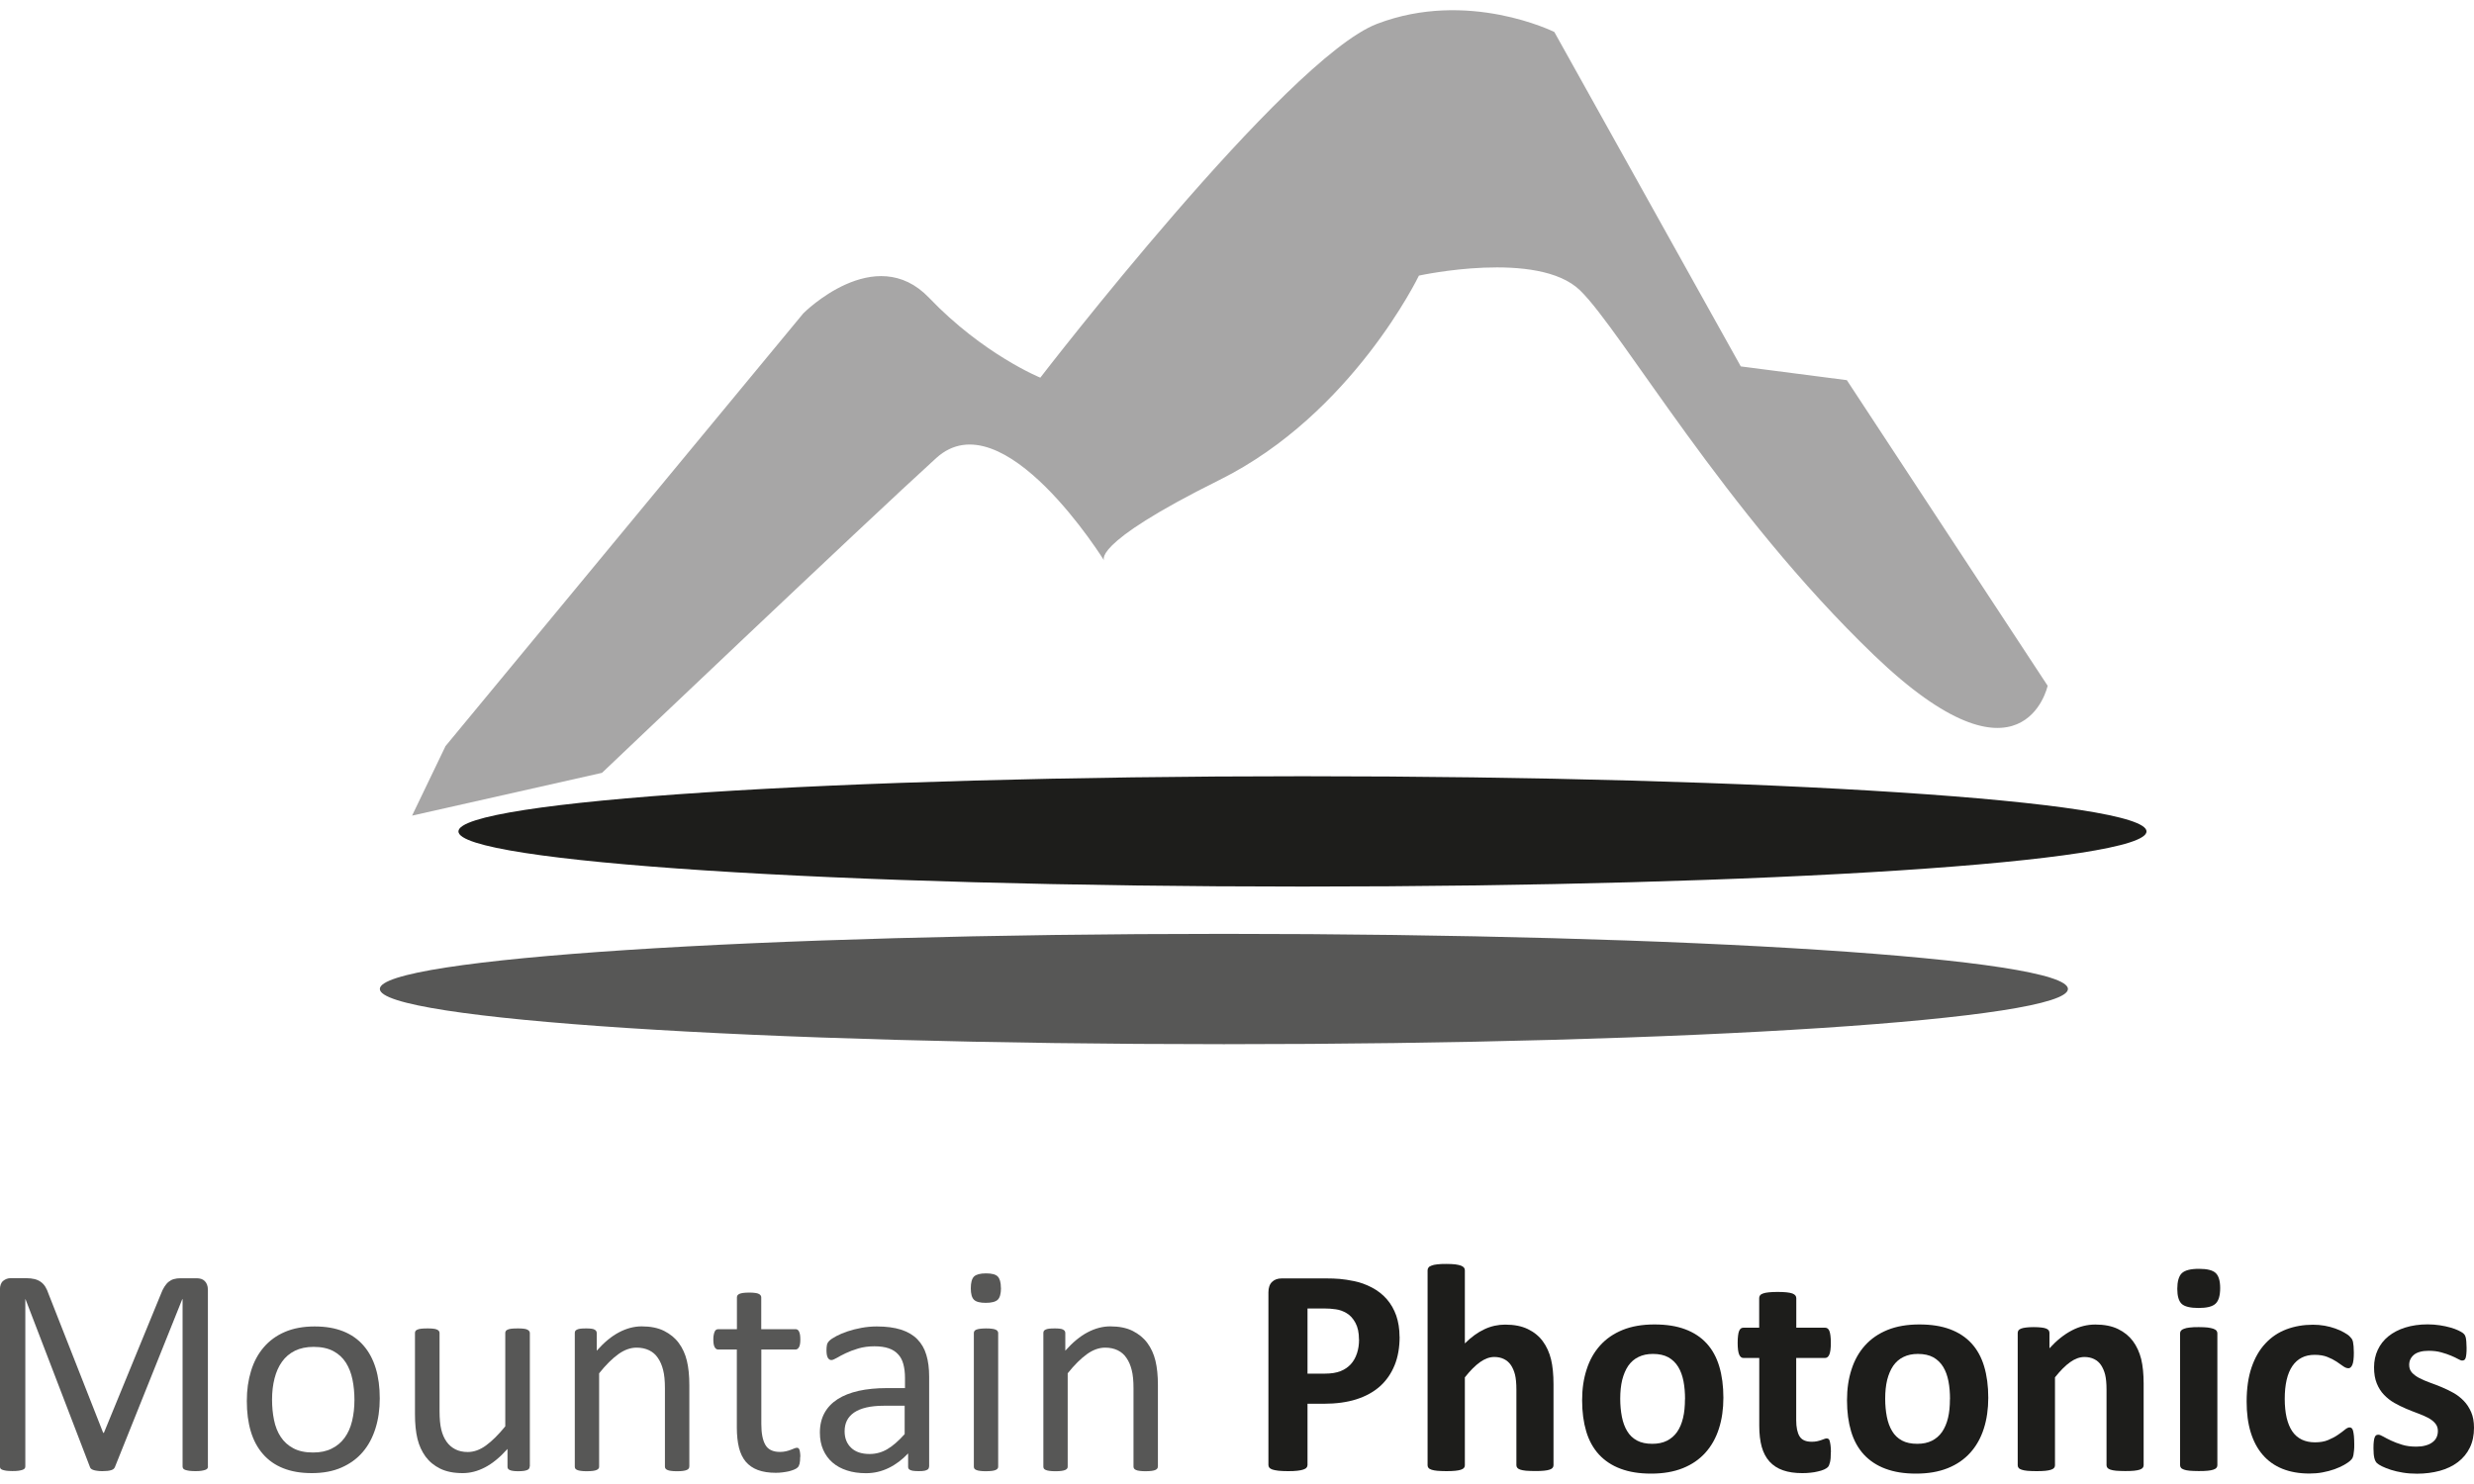
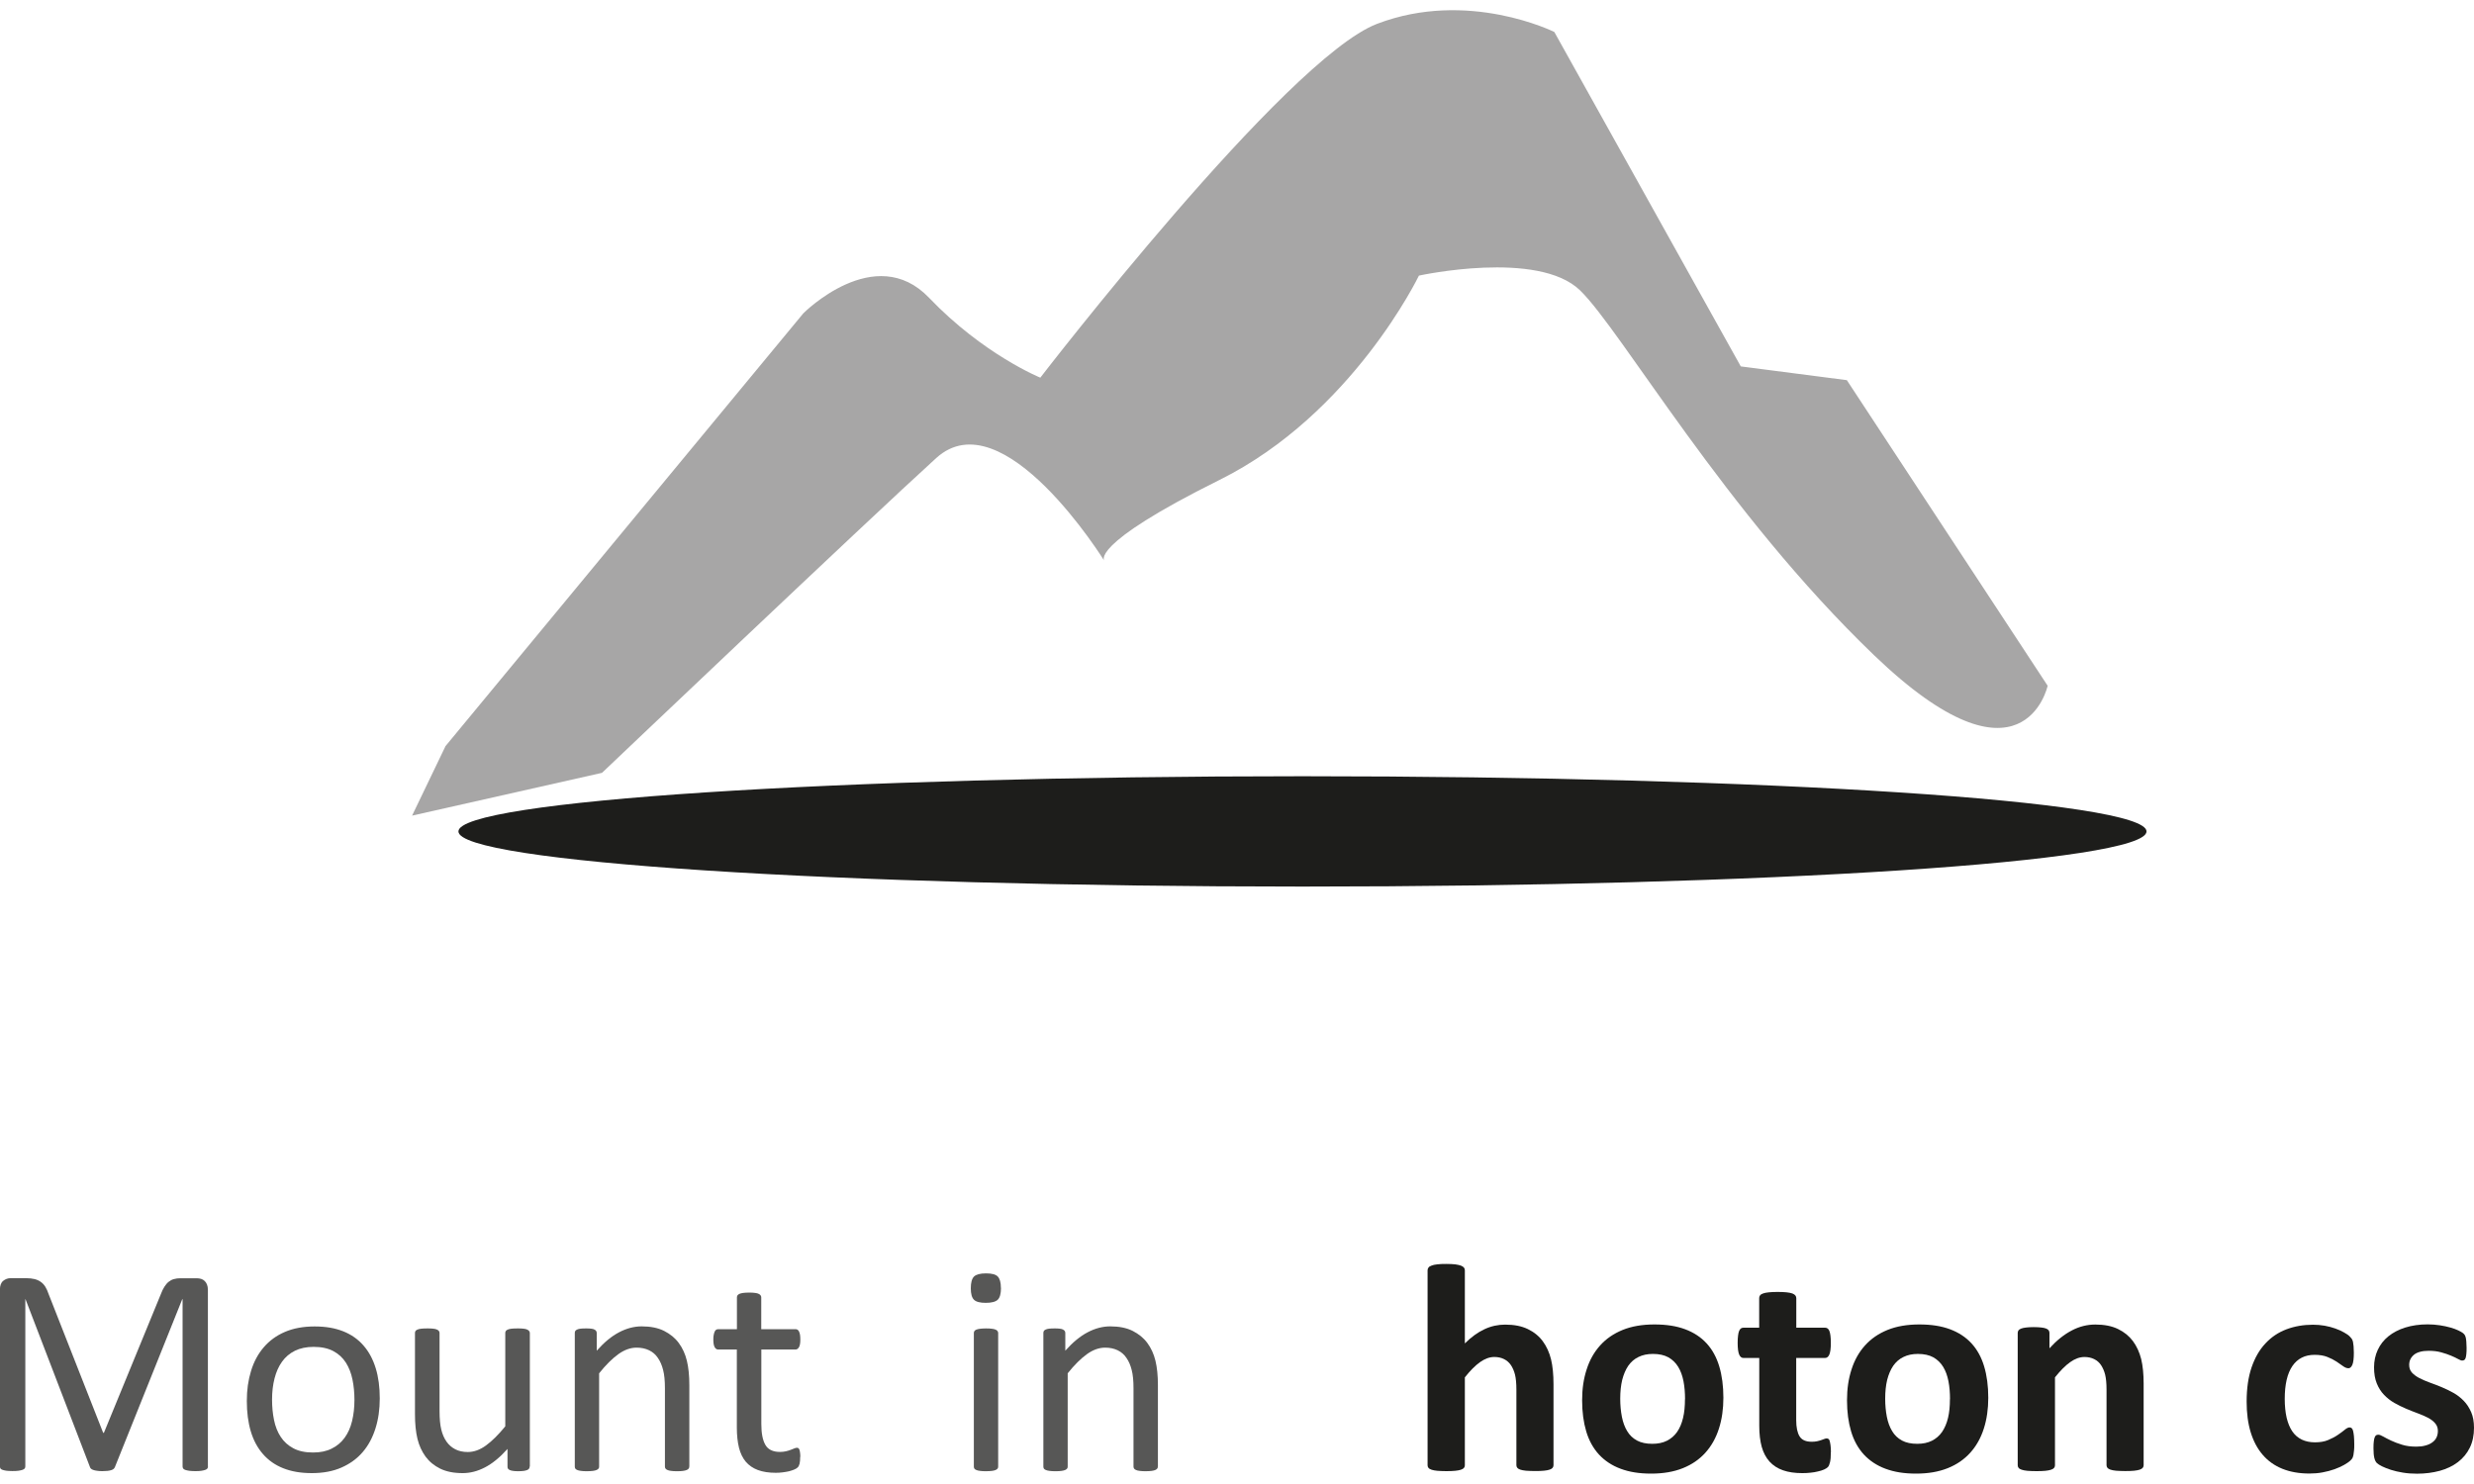
<svg xmlns="http://www.w3.org/2000/svg" width="120" height="72" viewBox="0 0 120 72" fill="none">
  <g clip-path="url(#clip0_150_806)">
    <path d="M10.088 71.147C10.088 71.187 10.08 71.219 10.06 71.247C10.04 71.275 10.004 71.299 9.956 71.315C9.908 71.331 9.844 71.347 9.768 71.359C9.692 71.372 9.592 71.376 9.468 71.376C9.356 71.376 9.256 71.368 9.176 71.359C9.096 71.347 9.032 71.331 8.984 71.315C8.936 71.299 8.904 71.275 8.884 71.247C8.864 71.219 8.856 71.183 8.856 71.147V63.034H8.84L5.572 71.183C5.556 71.215 5.536 71.247 5.512 71.267C5.484 71.291 5.448 71.311 5.396 71.327C5.344 71.344 5.284 71.356 5.216 71.364C5.148 71.372 5.064 71.376 4.968 71.376C4.868 71.376 4.78 71.372 4.708 71.359C4.636 71.352 4.576 71.335 4.528 71.319C4.48 71.303 4.444 71.283 4.416 71.259C4.388 71.235 4.372 71.207 4.364 71.179L1.236 63.03H1.228V71.143C1.228 71.183 1.22 71.215 1.2 71.243C1.18 71.271 1.144 71.295 1.096 71.311C1.048 71.327 0.984 71.344 0.904 71.356C0.824 71.368 0.724 71.372 0.6 71.372C0.476 71.372 0.384 71.364 0.304 71.356C0.224 71.344 0.164 71.327 0.116 71.311C0.068 71.295 0.036 71.271 0.02 71.243C0.004 71.215 -0.004 71.179 -0.004 71.143V62.576C-0.004 62.376 0.048 62.231 0.156 62.143C0.264 62.058 0.38 62.014 0.512 62.014H1.268C1.424 62.014 1.56 62.03 1.676 62.058C1.792 62.086 1.896 62.135 1.98 62.195C2.068 62.259 2.14 62.335 2.2 62.432C2.26 62.528 2.308 62.641 2.352 62.769L5.004 69.516H5.04L7.8 62.793C7.852 62.649 7.912 62.528 7.976 62.428C8.04 62.327 8.108 62.247 8.184 62.187C8.26 62.127 8.344 62.082 8.436 62.058C8.528 62.03 8.636 62.018 8.756 62.018H9.552C9.624 62.018 9.692 62.03 9.76 62.05C9.824 62.07 9.88 62.106 9.928 62.151C9.976 62.195 10.012 62.255 10.04 62.323C10.068 62.392 10.084 62.48 10.084 62.58V71.147H10.088Z" fill="#575756" />
    <path d="M18.42 67.845C18.42 68.376 18.352 68.858 18.212 69.303C18.072 69.749 17.868 70.131 17.592 70.452C17.316 70.773 16.972 71.022 16.56 71.203C16.148 71.384 15.668 71.472 15.124 71.472C14.58 71.472 14.132 71.392 13.736 71.235C13.34 71.078 13.012 70.845 12.752 70.544C12.488 70.243 12.292 69.874 12.164 69.444C12.036 69.014 11.972 68.524 11.972 67.974C11.972 67.424 12.04 66.962 12.176 66.516C12.312 66.07 12.516 65.689 12.792 65.368C13.068 65.046 13.408 64.797 13.82 64.621C14.232 64.444 14.712 64.356 15.26 64.356C15.808 64.356 16.252 64.436 16.648 64.592C17.044 64.749 17.372 64.982 17.632 65.283C17.896 65.584 18.092 65.954 18.224 66.384C18.356 66.813 18.42 67.303 18.42 67.845ZM17.192 67.922C17.192 67.572 17.16 67.239 17.096 66.93C17.032 66.617 16.924 66.343 16.776 66.111C16.628 65.878 16.424 65.689 16.168 65.552C15.912 65.416 15.596 65.347 15.212 65.347C14.86 65.347 14.556 65.412 14.304 65.536C14.052 65.661 13.844 65.837 13.68 66.066C13.516 66.295 13.396 66.564 13.316 66.878C13.236 67.191 13.196 67.532 13.196 67.898C13.196 68.263 13.228 68.588 13.292 68.898C13.356 69.211 13.464 69.484 13.616 69.713C13.768 69.946 13.972 70.131 14.228 70.267C14.484 70.404 14.8 70.472 15.184 70.472C15.532 70.472 15.832 70.412 16.088 70.283C16.344 70.159 16.552 69.982 16.716 69.757C16.88 69.532 17 69.263 17.076 68.95C17.152 68.637 17.192 68.295 17.192 67.922Z" fill="#575756" />
    <path d="M25.688 71.155C25.688 71.195 25.68 71.227 25.664 71.251C25.648 71.279 25.616 71.299 25.576 71.32C25.532 71.34 25.476 71.352 25.408 71.364C25.34 71.372 25.252 71.38 25.152 71.38C25.04 71.38 24.952 71.376 24.884 71.364C24.816 71.356 24.76 71.34 24.72 71.32C24.68 71.299 24.652 71.279 24.636 71.251C24.62 71.223 24.616 71.191 24.616 71.155V70.299C24.248 70.709 23.884 71.006 23.528 71.191C23.168 71.38 22.808 71.472 22.44 71.472C22.008 71.472 21.648 71.4 21.352 71.255C21.06 71.111 20.82 70.914 20.64 70.669C20.46 70.42 20.328 70.135 20.248 69.806C20.168 69.476 20.128 69.079 20.128 68.609V64.677C20.128 64.641 20.136 64.605 20.152 64.581C20.168 64.552 20.2 64.528 20.248 64.508C20.296 64.488 20.356 64.472 20.436 64.464C20.512 64.456 20.608 64.452 20.724 64.452C20.84 64.452 20.936 64.452 21.012 64.464C21.088 64.472 21.148 64.484 21.196 64.508C21.24 64.528 21.272 64.552 21.292 64.581C21.312 64.609 21.32 64.641 21.32 64.677V68.448C21.32 68.826 21.348 69.131 21.404 69.36C21.46 69.589 21.544 69.781 21.656 69.942C21.768 70.103 21.912 70.227 22.084 70.316C22.256 70.404 22.456 70.448 22.688 70.448C22.984 70.448 23.28 70.344 23.572 70.131C23.864 69.918 24.176 69.609 24.508 69.203V64.677C24.508 64.641 24.516 64.605 24.532 64.581C24.548 64.552 24.58 64.528 24.628 64.508C24.676 64.488 24.736 64.472 24.812 64.464C24.888 64.456 24.984 64.452 25.104 64.452C25.224 64.452 25.316 64.452 25.392 64.464C25.468 64.472 25.528 64.484 25.572 64.508C25.616 64.528 25.648 64.552 25.668 64.581C25.688 64.609 25.7 64.641 25.7 64.677V71.155H25.688Z" fill="#575756" />
    <path d="M33.432 71.155C33.432 71.195 33.424 71.227 33.404 71.251C33.384 71.279 33.352 71.299 33.312 71.319C33.268 71.34 33.208 71.352 33.132 71.364C33.056 71.376 32.96 71.38 32.844 71.38C32.728 71.38 32.628 71.376 32.552 71.364C32.476 71.356 32.416 71.34 32.372 71.319C32.328 71.299 32.296 71.279 32.28 71.251C32.26 71.223 32.252 71.191 32.252 71.155V67.36C32.252 66.99 32.224 66.693 32.164 66.468C32.108 66.243 32.024 66.046 31.912 65.886C31.804 65.721 31.66 65.597 31.484 65.512C31.308 65.428 31.108 65.384 30.88 65.384C30.584 65.384 30.288 65.488 29.992 65.701C29.696 65.914 29.384 66.223 29.06 66.629V71.155C29.06 71.195 29.052 71.227 29.032 71.251C29.012 71.279 28.98 71.299 28.94 71.319C28.896 71.34 28.836 71.352 28.76 71.364C28.684 71.372 28.584 71.38 28.468 71.38C28.352 71.38 28.256 71.376 28.18 71.364C28.104 71.356 28.044 71.34 27.996 71.319C27.952 71.299 27.92 71.279 27.904 71.251C27.888 71.223 27.88 71.191 27.88 71.155V64.677C27.88 64.641 27.888 64.605 27.9 64.581C27.916 64.552 27.944 64.528 27.988 64.508C28.032 64.488 28.084 64.472 28.152 64.464C28.22 64.456 28.308 64.452 28.416 64.452C28.524 64.452 28.608 64.452 28.676 64.464C28.744 64.472 28.8 64.484 28.836 64.508C28.876 64.528 28.9 64.552 28.92 64.581C28.936 64.609 28.944 64.641 28.944 64.677V65.532C29.308 65.123 29.668 64.826 30.032 64.637C30.392 64.448 30.756 64.352 31.124 64.352C31.556 64.352 31.916 64.424 32.212 64.572C32.504 64.721 32.744 64.914 32.924 65.159C33.104 65.404 33.236 65.689 33.316 66.018C33.396 66.347 33.436 66.741 33.436 67.203V71.155H33.432Z" fill="#575756" />
    <path d="M38.812 70.681C38.812 70.821 38.804 70.93 38.784 71.01C38.764 71.09 38.736 71.151 38.696 71.191C38.656 71.231 38.6 71.267 38.524 71.299C38.448 71.331 38.36 71.359 38.264 71.384C38.164 71.404 38.064 71.424 37.952 71.436C37.84 71.452 37.732 71.456 37.624 71.456C37.288 71.456 37.004 71.412 36.764 71.323C36.524 71.235 36.328 71.098 36.176 70.922C36.024 70.741 35.912 70.512 35.844 70.239C35.776 69.962 35.74 69.637 35.74 69.263V65.476H34.836C34.764 65.476 34.708 65.44 34.664 65.359C34.62 65.283 34.6 65.159 34.6 64.986C34.6 64.894 34.604 64.817 34.62 64.757C34.632 64.693 34.648 64.645 34.668 64.6C34.688 64.56 34.712 64.532 34.744 64.512C34.776 64.496 34.808 64.488 34.848 64.488H35.744V62.946C35.744 62.914 35.752 62.882 35.768 62.853C35.784 62.825 35.816 62.801 35.86 62.777C35.904 62.757 35.968 62.741 36.044 62.729C36.12 62.721 36.216 62.713 36.332 62.713C36.448 62.713 36.548 62.717 36.624 62.729C36.7 62.737 36.76 62.753 36.804 62.777C36.848 62.797 36.88 62.825 36.896 62.853C36.916 62.882 36.924 62.914 36.924 62.946V64.488H38.58C38.62 64.488 38.652 64.496 38.68 64.512C38.708 64.528 38.732 64.556 38.756 64.6C38.776 64.641 38.792 64.693 38.804 64.757C38.812 64.821 38.82 64.898 38.82 64.986C38.82 65.159 38.8 65.283 38.756 65.359C38.712 65.436 38.656 65.476 38.584 65.476H36.928V69.09C36.928 69.536 36.992 69.874 37.124 70.102C37.256 70.331 37.492 70.444 37.832 70.444C37.94 70.444 38.04 70.432 38.124 70.412C38.212 70.392 38.288 70.368 38.352 70.343C38.42 70.319 38.476 70.295 38.524 70.275C38.572 70.255 38.616 70.243 38.652 70.243C38.676 70.243 38.7 70.247 38.72 70.259C38.74 70.271 38.76 70.295 38.772 70.327C38.784 70.359 38.796 70.408 38.804 70.464C38.812 70.52 38.82 70.592 38.82 70.681H38.812Z" fill="#575756" />
-     <path d="M45.06 71.163C45.06 71.219 45.04 71.263 45.004 71.291C44.964 71.319 44.912 71.343 44.848 71.356C44.78 71.371 44.684 71.376 44.556 71.376C44.428 71.376 44.332 71.368 44.26 71.356C44.184 71.339 44.132 71.319 44.1 71.291C44.068 71.263 44.048 71.219 44.048 71.163V70.516C43.764 70.817 43.452 71.054 43.104 71.223C42.756 71.392 42.392 71.476 42.004 71.476C41.664 71.476 41.356 71.432 41.084 71.343C40.808 71.255 40.576 71.127 40.38 70.958C40.184 70.789 40.036 70.584 39.928 70.339C39.82 70.094 39.768 69.817 39.768 69.504C39.768 69.139 39.844 68.821 39.992 68.552C40.14 68.283 40.352 68.062 40.632 67.882C40.908 67.705 41.248 67.572 41.652 67.48C42.052 67.392 42.504 67.347 43.008 67.347H43.896V66.845C43.896 66.596 43.868 66.376 43.816 66.183C43.764 65.99 43.68 65.829 43.56 65.705C43.444 65.576 43.292 65.48 43.104 65.416C42.916 65.352 42.688 65.319 42.416 65.319C42.124 65.319 41.864 65.356 41.632 65.424C41.4 65.492 41.196 65.572 41.024 65.653C40.848 65.737 40.704 65.813 40.588 65.882C40.472 65.95 40.384 65.986 40.328 65.986C40.288 65.986 40.256 65.978 40.228 65.958C40.2 65.938 40.176 65.91 40.152 65.874C40.132 65.833 40.116 65.785 40.104 65.725C40.096 65.665 40.088 65.6 40.088 65.528C40.088 65.408 40.096 65.315 40.112 65.243C40.128 65.175 40.168 65.106 40.232 65.046C40.296 64.982 40.408 64.91 40.564 64.825C40.72 64.741 40.904 64.665 41.108 64.596C41.312 64.528 41.54 64.468 41.784 64.424C42.028 64.38 42.272 64.356 42.524 64.356C42.988 64.356 43.38 64.408 43.708 64.512C44.032 64.617 44.296 64.773 44.496 64.978C44.696 65.183 44.844 65.436 44.932 65.737C45.024 66.038 45.068 66.392 45.068 66.793V71.163H45.06ZM43.884 68.203H42.872C42.548 68.203 42.264 68.231 42.024 68.287C41.784 68.343 41.588 68.424 41.428 68.532C41.272 68.641 41.156 68.769 41.08 68.922C41.004 69.074 40.968 69.247 40.968 69.444C40.968 69.781 41.076 70.046 41.288 70.247C41.5 70.448 41.8 70.544 42.18 70.544C42.492 70.544 42.78 70.464 43.044 70.307C43.308 70.151 43.588 69.906 43.88 69.58V68.207L43.884 68.203Z" fill="#575756" />
    <path d="M48.552 62.488C48.552 62.765 48.5 62.958 48.396 63.058C48.292 63.159 48.096 63.211 47.816 63.211C47.536 63.211 47.348 63.163 47.244 63.062C47.14 62.962 47.088 62.777 47.088 62.504C47.088 62.231 47.14 62.038 47.244 61.934C47.348 61.834 47.544 61.781 47.824 61.781C48.104 61.781 48.292 61.829 48.392 61.93C48.492 62.03 48.548 62.215 48.548 62.488H48.552ZM48.416 71.155C48.416 71.195 48.408 71.227 48.388 71.251C48.368 71.279 48.336 71.299 48.296 71.319C48.252 71.34 48.192 71.352 48.116 71.364C48.04 71.372 47.94 71.38 47.824 71.38C47.708 71.38 47.612 71.376 47.536 71.364C47.46 71.356 47.4 71.34 47.352 71.319C47.308 71.299 47.276 71.279 47.26 71.251C47.244 71.223 47.236 71.191 47.236 71.155V64.677C47.236 64.645 47.244 64.613 47.26 64.585C47.276 64.556 47.308 64.532 47.352 64.512C47.396 64.492 47.46 64.48 47.536 64.468C47.612 64.46 47.708 64.452 47.824 64.452C47.94 64.452 48.04 64.456 48.116 64.468C48.192 64.476 48.252 64.492 48.296 64.512C48.34 64.532 48.372 64.556 48.388 64.585C48.408 64.613 48.416 64.645 48.416 64.677V71.155Z" fill="#575756" />
    <path d="M56.16 71.155C56.16 71.195 56.152 71.227 56.132 71.251C56.112 71.279 56.08 71.299 56.04 71.319C55.996 71.34 55.936 71.352 55.86 71.364C55.784 71.372 55.688 71.38 55.572 71.38C55.456 71.38 55.356 71.376 55.28 71.364C55.204 71.356 55.144 71.34 55.1 71.319C55.056 71.299 55.024 71.279 55.008 71.251C54.988 71.223 54.98 71.191 54.98 71.155V67.36C54.98 66.99 54.952 66.693 54.892 66.468C54.836 66.243 54.752 66.046 54.64 65.886C54.532 65.721 54.388 65.597 54.212 65.512C54.036 65.428 53.836 65.384 53.608 65.384C53.312 65.384 53.016 65.488 52.72 65.701C52.424 65.914 52.112 66.223 51.788 66.629V71.155C51.788 71.195 51.78 71.227 51.76 71.251C51.74 71.279 51.708 71.299 51.668 71.319C51.624 71.34 51.564 71.352 51.488 71.364C51.412 71.376 51.312 71.38 51.196 71.38C51.08 71.38 50.984 71.376 50.908 71.364C50.832 71.356 50.772 71.34 50.724 71.319C50.68 71.299 50.648 71.279 50.632 71.251C50.616 71.223 50.608 71.191 50.608 71.155V64.677C50.608 64.641 50.616 64.605 50.628 64.581C50.644 64.552 50.672 64.528 50.716 64.508C50.76 64.488 50.812 64.472 50.88 64.464C50.948 64.456 51.036 64.452 51.144 64.452C51.252 64.452 51.336 64.452 51.404 64.464C51.472 64.472 51.528 64.484 51.564 64.508C51.604 64.528 51.628 64.552 51.648 64.581C51.664 64.609 51.672 64.641 51.672 64.677V65.532C52.036 65.123 52.396 64.826 52.76 64.637C53.12 64.448 53.484 64.352 53.852 64.352C54.284 64.352 54.644 64.424 54.94 64.572C55.232 64.721 55.472 64.914 55.652 65.159C55.832 65.404 55.964 65.689 56.044 66.018C56.124 66.347 56.164 66.741 56.164 67.203V71.155H56.16Z" fill="#575756" />
-     <path d="M67.888 64.85C67.888 65.372 67.808 65.838 67.644 66.239C67.48 66.641 67.244 66.982 66.936 67.259C66.624 67.536 66.244 67.745 65.792 67.89C65.34 68.034 64.808 68.107 64.196 68.107H63.42V71.079C63.42 71.127 63.404 71.171 63.372 71.207C63.34 71.247 63.288 71.275 63.216 71.299C63.144 71.324 63.048 71.344 62.928 71.356C62.808 71.372 62.656 71.376 62.468 71.376C62.28 71.376 62.136 71.368 62.012 71.356C61.892 71.34 61.792 71.324 61.72 71.299C61.648 71.275 61.6 71.243 61.568 71.207C61.54 71.167 61.524 71.127 61.524 71.079V62.701C61.524 62.476 61.584 62.307 61.7 62.195C61.816 62.083 61.972 62.026 62.164 62.026H64.352C64.572 62.026 64.78 62.034 64.98 62.05C65.18 62.066 65.416 62.103 65.692 62.159C65.968 62.215 66.252 62.316 66.536 62.464C66.82 62.613 67.064 62.801 67.264 63.03C67.464 63.259 67.616 63.524 67.724 63.83C67.828 64.135 67.884 64.476 67.884 64.854L67.888 64.85ZM65.916 64.986C65.916 64.661 65.86 64.392 65.744 64.179C65.628 63.966 65.488 63.813 65.32 63.713C65.152 63.613 64.976 63.548 64.792 63.524C64.608 63.496 64.42 63.484 64.224 63.484H63.42V66.645H64.268C64.568 66.645 64.82 66.605 65.024 66.524C65.228 66.444 65.392 66.328 65.524 66.183C65.656 66.038 65.752 65.862 65.82 65.657C65.888 65.452 65.92 65.231 65.92 64.99L65.916 64.986Z" fill="#1D1D1B" />
    <path d="M75.352 71.09C75.352 71.138 75.336 71.179 75.308 71.215C75.28 71.251 75.232 71.279 75.164 71.303C75.096 71.327 75.004 71.343 74.888 71.355C74.772 71.367 74.628 71.371 74.456 71.371C74.284 71.371 74.132 71.363 74.016 71.355C73.9 71.343 73.808 71.327 73.74 71.303C73.672 71.279 73.624 71.251 73.596 71.215C73.568 71.179 73.552 71.138 73.552 71.09V67.428C73.552 67.114 73.528 66.869 73.484 66.693C73.44 66.516 73.372 66.363 73.288 66.235C73.2 66.106 73.092 66.01 72.956 65.942C72.82 65.873 72.66 65.837 72.48 65.837C72.252 65.837 72.02 65.922 71.784 66.09C71.548 66.259 71.308 66.504 71.052 66.825V71.094C71.052 71.142 71.036 71.183 71.008 71.219C70.98 71.255 70.932 71.283 70.86 71.307C70.792 71.331 70.7 71.347 70.584 71.359C70.468 71.371 70.324 71.376 70.148 71.376C69.972 71.376 69.824 71.367 69.712 71.359C69.596 71.347 69.504 71.331 69.436 71.307C69.368 71.283 69.316 71.255 69.288 71.219C69.26 71.183 69.244 71.142 69.244 71.094V61.629C69.244 61.58 69.26 61.536 69.288 61.5C69.316 61.46 69.364 61.428 69.436 61.404C69.504 61.375 69.596 61.355 69.712 61.343C69.828 61.327 69.972 61.323 70.148 61.323C70.324 61.323 70.472 61.331 70.584 61.343C70.7 61.359 70.792 61.38 70.86 61.404C70.928 61.432 70.98 61.464 71.008 61.5C71.036 61.54 71.052 61.58 71.052 61.629V65.179C71.364 64.869 71.68 64.641 72 64.492C72.324 64.339 72.66 64.267 73.008 64.267C73.444 64.267 73.808 64.339 74.108 64.484C74.408 64.629 74.648 64.825 74.832 65.074C75.016 65.323 75.148 65.616 75.232 65.95C75.312 66.283 75.352 66.689 75.352 67.163V71.098V71.09Z" fill="#1D1D1B" />
    <path d="M83.592 67.814C83.592 68.36 83.52 68.862 83.376 69.311C83.232 69.761 83.016 70.151 82.724 70.476C82.432 70.802 82.068 71.055 81.628 71.231C81.188 71.408 80.676 71.496 80.088 71.496C79.5 71.496 79.024 71.416 78.604 71.259C78.184 71.103 77.836 70.87 77.556 70.569C77.28 70.267 77.072 69.894 76.94 69.452C76.808 69.01 76.74 68.508 76.74 67.942C76.74 67.376 76.812 66.894 76.96 66.44C77.104 65.986 77.324 65.597 77.616 65.275C77.908 64.95 78.272 64.701 78.708 64.524C79.144 64.348 79.656 64.259 80.244 64.259C80.832 64.259 81.316 64.336 81.736 64.492C82.156 64.649 82.504 64.878 82.78 65.179C83.056 65.48 83.26 65.854 83.392 66.295C83.524 66.737 83.592 67.243 83.592 67.814ZM81.732 67.886C81.732 67.569 81.708 67.279 81.656 67.01C81.604 66.745 81.52 66.512 81.4 66.316C81.28 66.119 81.12 65.966 80.924 65.854C80.724 65.745 80.476 65.689 80.176 65.689C79.908 65.689 79.676 65.737 79.472 65.838C79.272 65.934 79.108 66.079 78.976 66.267C78.848 66.456 78.752 66.685 78.684 66.95C78.62 67.215 78.588 67.52 78.588 67.862C78.588 68.179 78.616 68.468 78.668 68.737C78.72 69.002 78.804 69.235 78.924 69.432C79.04 69.629 79.2 69.781 79.4 69.89C79.6 69.998 79.848 70.05 80.144 70.05C80.416 70.05 80.652 70.002 80.852 69.902C81.052 69.801 81.216 69.661 81.348 69.472C81.48 69.283 81.572 69.058 81.636 68.793C81.7 68.528 81.728 68.223 81.728 67.882L81.732 67.886Z" fill="#1D1D1B" />
    <path d="M88.804 70.456C88.804 70.669 88.792 70.829 88.764 70.942C88.736 71.054 88.704 71.135 88.66 71.179C88.616 71.223 88.552 71.263 88.472 71.299C88.388 71.335 88.292 71.367 88.176 71.391C88.064 71.42 87.94 71.44 87.812 71.452C87.68 71.468 87.548 71.472 87.416 71.472C87.056 71.472 86.748 71.428 86.484 71.335C86.22 71.243 86.004 71.102 85.832 70.914C85.66 70.725 85.532 70.484 85.452 70.199C85.372 69.91 85.332 69.568 85.332 69.175V65.885H84.564C84.472 65.885 84.404 65.829 84.356 65.717C84.308 65.604 84.284 65.416 84.284 65.15C84.284 65.01 84.292 64.894 84.304 64.797C84.316 64.701 84.332 64.624 84.356 64.572C84.38 64.516 84.408 64.476 84.444 64.452C84.48 64.428 84.52 64.416 84.568 64.416H85.328V62.982C85.328 62.934 85.34 62.889 85.368 62.853C85.396 62.813 85.444 62.781 85.512 62.757C85.58 62.729 85.676 62.713 85.792 62.701C85.908 62.689 86.052 62.681 86.224 62.681C86.396 62.681 86.548 62.689 86.664 62.701C86.78 62.713 86.872 62.733 86.94 62.757C87.008 62.785 87.056 62.817 87.084 62.853C87.112 62.894 87.128 62.934 87.128 62.982V64.416H88.52C88.568 64.416 88.608 64.428 88.644 64.452C88.68 64.476 88.708 64.516 88.732 64.572C88.756 64.629 88.772 64.705 88.784 64.797C88.796 64.894 88.804 65.01 88.804 65.15C88.804 65.416 88.78 65.604 88.732 65.717C88.684 65.829 88.616 65.885 88.524 65.885H87.124V68.901C87.124 69.251 87.18 69.516 87.288 69.689C87.396 69.865 87.592 69.95 87.876 69.95C87.972 69.95 88.056 69.942 88.136 69.926C88.212 69.91 88.28 69.889 88.34 69.869C88.4 69.849 88.448 69.829 88.492 69.813C88.532 69.797 88.568 69.789 88.604 69.789C88.632 69.789 88.66 69.797 88.688 69.813C88.716 69.829 88.736 69.865 88.748 69.914C88.764 69.966 88.776 70.034 88.788 70.118C88.8 70.203 88.808 70.315 88.808 70.448L88.804 70.456Z" fill="#1D1D1B" />
    <path d="M96.44 67.814C96.44 68.36 96.368 68.862 96.224 69.311C96.08 69.761 95.864 70.151 95.572 70.476C95.28 70.802 94.916 71.055 94.476 71.231C94.036 71.408 93.524 71.496 92.936 71.496C92.348 71.496 91.872 71.416 91.452 71.259C91.032 71.103 90.684 70.87 90.404 70.569C90.128 70.267 89.92 69.894 89.788 69.452C89.656 69.01 89.588 68.508 89.588 67.942C89.588 67.376 89.66 66.894 89.808 66.44C89.952 65.986 90.172 65.597 90.464 65.275C90.756 64.95 91.12 64.701 91.556 64.524C91.992 64.348 92.504 64.259 93.092 64.259C93.68 64.259 94.164 64.336 94.584 64.492C95.004 64.649 95.352 64.878 95.628 65.179C95.904 65.48 96.108 65.854 96.24 66.295C96.372 66.737 96.44 67.243 96.44 67.814ZM94.584 67.886C94.584 67.569 94.56 67.279 94.508 67.01C94.456 66.745 94.372 66.512 94.252 66.316C94.132 66.119 93.972 65.966 93.776 65.854C93.576 65.745 93.328 65.689 93.028 65.689C92.76 65.689 92.528 65.737 92.324 65.838C92.124 65.934 91.96 66.079 91.828 66.267C91.7 66.456 91.604 66.685 91.536 66.95C91.472 67.215 91.44 67.52 91.44 67.862C91.44 68.179 91.468 68.468 91.52 68.737C91.572 69.002 91.656 69.235 91.776 69.432C91.892 69.629 92.052 69.781 92.252 69.89C92.452 69.998 92.7 70.05 92.996 70.05C93.268 70.05 93.504 70.002 93.704 69.902C93.904 69.801 94.068 69.661 94.2 69.472C94.328 69.283 94.424 69.058 94.488 68.793C94.552 68.528 94.58 68.223 94.58 67.882L94.584 67.886Z" fill="#1D1D1B" />
    <path d="M103.976 71.091C103.976 71.139 103.96 71.179 103.932 71.215C103.904 71.251 103.856 71.279 103.788 71.303C103.72 71.327 103.628 71.344 103.512 71.356C103.396 71.368 103.252 71.372 103.08 71.372C102.908 71.372 102.756 71.364 102.64 71.356C102.524 71.344 102.432 71.327 102.364 71.303C102.296 71.279 102.248 71.251 102.22 71.215C102.192 71.179 102.176 71.139 102.176 71.091V67.428C102.176 67.115 102.152 66.87 102.108 66.693C102.064 66.516 101.996 66.364 101.912 66.235C101.828 66.107 101.716 66.01 101.58 65.942C101.444 65.874 101.284 65.838 101.104 65.838C100.876 65.838 100.644 65.922 100.408 66.091C100.172 66.259 99.932 66.504 99.676 66.825V71.094C99.676 71.143 99.66 71.183 99.632 71.219C99.604 71.255 99.556 71.283 99.484 71.307C99.416 71.332 99.324 71.347 99.208 71.36C99.092 71.372 98.948 71.376 98.772 71.376C98.596 71.376 98.448 71.368 98.336 71.36C98.22 71.347 98.128 71.332 98.06 71.307C97.992 71.283 97.94 71.255 97.912 71.219C97.884 71.183 97.868 71.143 97.868 71.094V64.673C97.868 64.625 97.88 64.585 97.904 64.548C97.928 64.512 97.972 64.484 98.032 64.46C98.096 64.436 98.172 64.42 98.272 64.408C98.368 64.396 98.492 64.388 98.64 64.388C98.788 64.388 98.92 64.396 99.02 64.408C99.12 64.42 99.196 64.436 99.252 64.46C99.308 64.484 99.348 64.512 99.372 64.548C99.396 64.585 99.408 64.625 99.408 64.673V65.416C99.76 65.03 100.12 64.745 100.488 64.552C100.852 64.36 101.236 64.263 101.632 64.263C102.068 64.263 102.432 64.335 102.732 64.48C103.032 64.625 103.272 64.821 103.456 65.066C103.64 65.315 103.772 65.605 103.856 65.934C103.936 66.263 103.976 66.665 103.976 67.131V71.099V71.091Z" fill="#1D1D1B" />
-     <path d="M107.688 62.496C107.688 62.862 107.612 63.115 107.464 63.251C107.316 63.392 107.04 63.46 106.64 63.46C106.24 63.46 105.96 63.392 105.82 63.259C105.68 63.127 105.608 62.882 105.608 62.532C105.608 62.183 105.68 61.914 105.828 61.773C105.976 61.633 106.248 61.56 106.656 61.56C107.064 61.56 107.328 61.629 107.472 61.765C107.616 61.902 107.688 62.147 107.688 62.496ZM107.552 71.091C107.552 71.139 107.536 71.179 107.508 71.215C107.48 71.251 107.432 71.279 107.36 71.303C107.292 71.328 107.2 71.344 107.084 71.356C106.968 71.368 106.824 71.372 106.648 71.372C106.472 71.372 106.324 71.364 106.212 71.356C106.096 71.344 106.004 71.328 105.936 71.303C105.868 71.279 105.816 71.251 105.788 71.215C105.76 71.179 105.744 71.139 105.744 71.091V64.685C105.744 64.637 105.76 64.597 105.788 64.561C105.816 64.524 105.864 64.492 105.936 64.468C106.004 64.44 106.096 64.42 106.212 64.408C106.328 64.392 106.472 64.388 106.648 64.388C106.824 64.388 106.972 64.396 107.084 64.408C107.2 64.424 107.292 64.444 107.36 64.468C107.428 64.496 107.48 64.524 107.508 64.561C107.536 64.597 107.552 64.637 107.552 64.685V71.091Z" fill="#1D1D1B" />
    <path d="M114.192 70.067C114.192 70.191 114.192 70.296 114.18 70.38C114.172 70.464 114.164 70.537 114.152 70.593C114.14 70.649 114.124 70.697 114.108 70.733C114.092 70.769 114.056 70.814 113.996 70.87C113.94 70.926 113.84 70.99 113.704 71.071C113.564 71.151 113.408 71.219 113.232 71.284C113.056 71.348 112.864 71.396 112.656 71.436C112.448 71.476 112.236 71.492 112.016 71.492C111.524 71.492 111.088 71.416 110.708 71.263C110.328 71.111 110.008 70.882 109.752 70.585C109.492 70.284 109.3 69.918 109.168 69.488C109.036 69.055 108.972 68.561 108.972 68.006C108.972 67.364 109.052 66.81 109.212 66.34C109.372 65.874 109.596 65.484 109.884 65.179C110.172 64.87 110.508 64.645 110.9 64.496C111.292 64.348 111.724 64.272 112.192 64.272C112.384 64.272 112.572 64.288 112.756 64.32C112.94 64.352 113.112 64.4 113.272 64.456C113.432 64.513 113.576 64.577 113.7 64.649C113.828 64.721 113.916 64.781 113.968 64.838C114.02 64.894 114.056 64.934 114.08 64.97C114.1 65.006 114.12 65.055 114.132 65.111C114.144 65.167 114.152 65.239 114.16 65.324C114.168 65.408 114.172 65.508 114.172 65.629C114.172 65.906 114.148 66.103 114.1 66.215C114.052 66.328 113.988 66.384 113.912 66.384C113.832 66.384 113.744 66.352 113.652 66.284C113.56 66.215 113.452 66.143 113.328 66.059C113.204 65.978 113.056 65.902 112.884 65.834C112.712 65.766 112.508 65.733 112.268 65.733C111.8 65.733 111.44 65.914 111.192 66.275C110.944 66.637 110.82 67.171 110.82 67.87C110.82 68.215 110.852 68.52 110.912 68.785C110.976 69.051 111.068 69.272 111.188 69.448C111.308 69.625 111.464 69.757 111.648 69.846C111.832 69.934 112.044 69.978 112.288 69.978C112.532 69.978 112.752 69.942 112.928 69.866C113.108 69.79 113.264 69.709 113.396 69.617C113.528 69.525 113.644 69.444 113.732 69.368C113.824 69.292 113.9 69.255 113.96 69.255C114.004 69.255 114.04 69.267 114.068 69.292C114.096 69.316 114.12 69.36 114.136 69.424C114.152 69.488 114.164 69.573 114.176 69.673C114.184 69.773 114.192 69.902 114.192 70.063V70.067Z" fill="#1D1D1B" />
    <path d="M120 69.275C120 69.641 119.932 69.962 119.796 70.239C119.66 70.516 119.468 70.749 119.22 70.938C118.972 71.127 118.676 71.267 118.34 71.36C118 71.452 117.632 71.5 117.236 71.5C116.996 71.5 116.768 71.484 116.552 71.448C116.336 71.412 116.14 71.368 115.968 71.312C115.796 71.255 115.652 71.199 115.54 71.143C115.424 71.087 115.34 71.031 115.288 70.982C115.236 70.93 115.196 70.854 115.168 70.745C115.14 70.637 115.124 70.476 115.124 70.267C115.124 70.127 115.128 70.018 115.14 69.934C115.148 69.85 115.164 69.781 115.184 69.733C115.204 69.681 115.228 69.649 115.256 69.633C115.284 69.617 115.32 69.609 115.364 69.609C115.416 69.609 115.492 69.637 115.596 69.697C115.7 69.757 115.828 69.822 115.98 69.894C116.132 69.966 116.312 70.034 116.512 70.095C116.716 70.159 116.944 70.187 117.204 70.187C117.368 70.187 117.512 70.171 117.636 70.135C117.764 70.103 117.872 70.055 117.964 69.99C118.056 69.926 118.128 69.85 118.176 69.753C118.224 69.657 118.248 69.549 118.248 69.424C118.248 69.279 118.204 69.155 118.116 69.055C118.028 68.95 117.912 68.862 117.764 68.785C117.62 68.709 117.452 68.637 117.268 68.569C117.084 68.5 116.896 68.428 116.7 68.344C116.508 68.263 116.316 68.167 116.132 68.063C115.948 67.958 115.784 67.826 115.636 67.673C115.488 67.52 115.372 67.336 115.284 67.119C115.196 66.902 115.152 66.645 115.152 66.34C115.152 66.034 115.212 65.749 115.332 65.492C115.452 65.235 115.624 65.014 115.848 64.834C116.072 64.653 116.348 64.508 116.668 64.408C116.992 64.308 117.352 64.255 117.756 64.255C117.956 64.255 118.152 64.271 118.34 64.299C118.528 64.328 118.7 64.364 118.852 64.408C119.004 64.452 119.132 64.496 119.24 64.549C119.344 64.601 119.42 64.641 119.464 64.677C119.508 64.713 119.54 64.749 119.56 64.785C119.58 64.822 119.592 64.866 119.604 64.914C119.612 64.966 119.624 65.026 119.628 65.103C119.636 65.179 119.64 65.271 119.64 65.38C119.64 65.508 119.64 65.617 119.628 65.697C119.62 65.778 119.608 65.842 119.592 65.89C119.576 65.938 119.552 65.97 119.524 65.986C119.496 66.002 119.46 66.01 119.424 66.01C119.38 66.01 119.316 65.986 119.224 65.934C119.132 65.882 119.02 65.83 118.884 65.773C118.748 65.717 118.592 65.661 118.412 65.613C118.232 65.561 118.028 65.537 117.8 65.537C117.636 65.537 117.496 65.553 117.376 65.589C117.256 65.621 117.16 65.669 117.084 65.733C117.008 65.797 116.952 65.87 116.912 65.954C116.872 66.038 116.856 66.127 116.856 66.223C116.856 66.372 116.9 66.496 116.992 66.597C117.084 66.697 117.204 66.785 117.352 66.862C117.5 66.938 117.668 67.01 117.856 67.079C118.044 67.147 118.236 67.219 118.428 67.299C118.62 67.38 118.812 67.472 119 67.577C119.188 67.681 119.356 67.814 119.504 67.966C119.652 68.119 119.772 68.304 119.864 68.516C119.956 68.729 120 68.982 120 69.275Z" fill="#1D1D1B" />
    <path fill-rule="evenodd" clip-rule="evenodd" d="M21.596 36.215L38.964 15.203C38.964 15.203 42.44 11.701 45.064 14.448C47.692 17.199 50.46 18.323 50.46 18.323C50.46 18.323 62.368 2.854 66.788 1.159C71.208 -0.536 75.392 1.552 75.392 1.552L84.436 17.777L89.58 18.444L99.32 33.271C99.32 33.271 98.144 38.745 90.9 31.789C83.656 24.834 78.68 16.082 76.648 14.095C74.616 12.103 68.824 13.372 68.824 13.372C68.824 13.372 65.6 20.082 59.156 23.283C52.712 26.484 53.572 27.223 53.572 27.223C53.572 27.223 48.66 19.275 45.412 22.223C42.16 25.171 29.2 37.496 29.2 37.496L19.988 39.572L21.6 36.219L21.596 36.215Z" fill="#A7A6A6" />
    <path fill-rule="evenodd" clip-rule="evenodd" d="M63.176 43.014C85.788 43.014 104.116 41.817 104.116 40.339C104.116 38.861 85.784 37.661 63.176 37.661C40.568 37.661 22.236 38.857 22.236 40.339C22.236 41.821 40.568 43.014 63.176 43.014Z" fill="#1D1D1B" />
-     <path fill-rule="evenodd" clip-rule="evenodd" d="M59.364 50.661C81.976 50.661 100.304 49.464 100.304 47.982C100.304 46.5 81.976 45.308 59.364 45.308C36.752 45.308 18.424 46.504 18.424 47.982C18.424 49.46 36.752 50.661 59.364 50.661Z" fill="#575756" />
  </g>
  <defs>
    <clipPath id="clip0_150_806">
      <rect width="120" height="71" fill="white" transform="translate(0 0.5)" />
    </clipPath>
  </defs>
</svg>